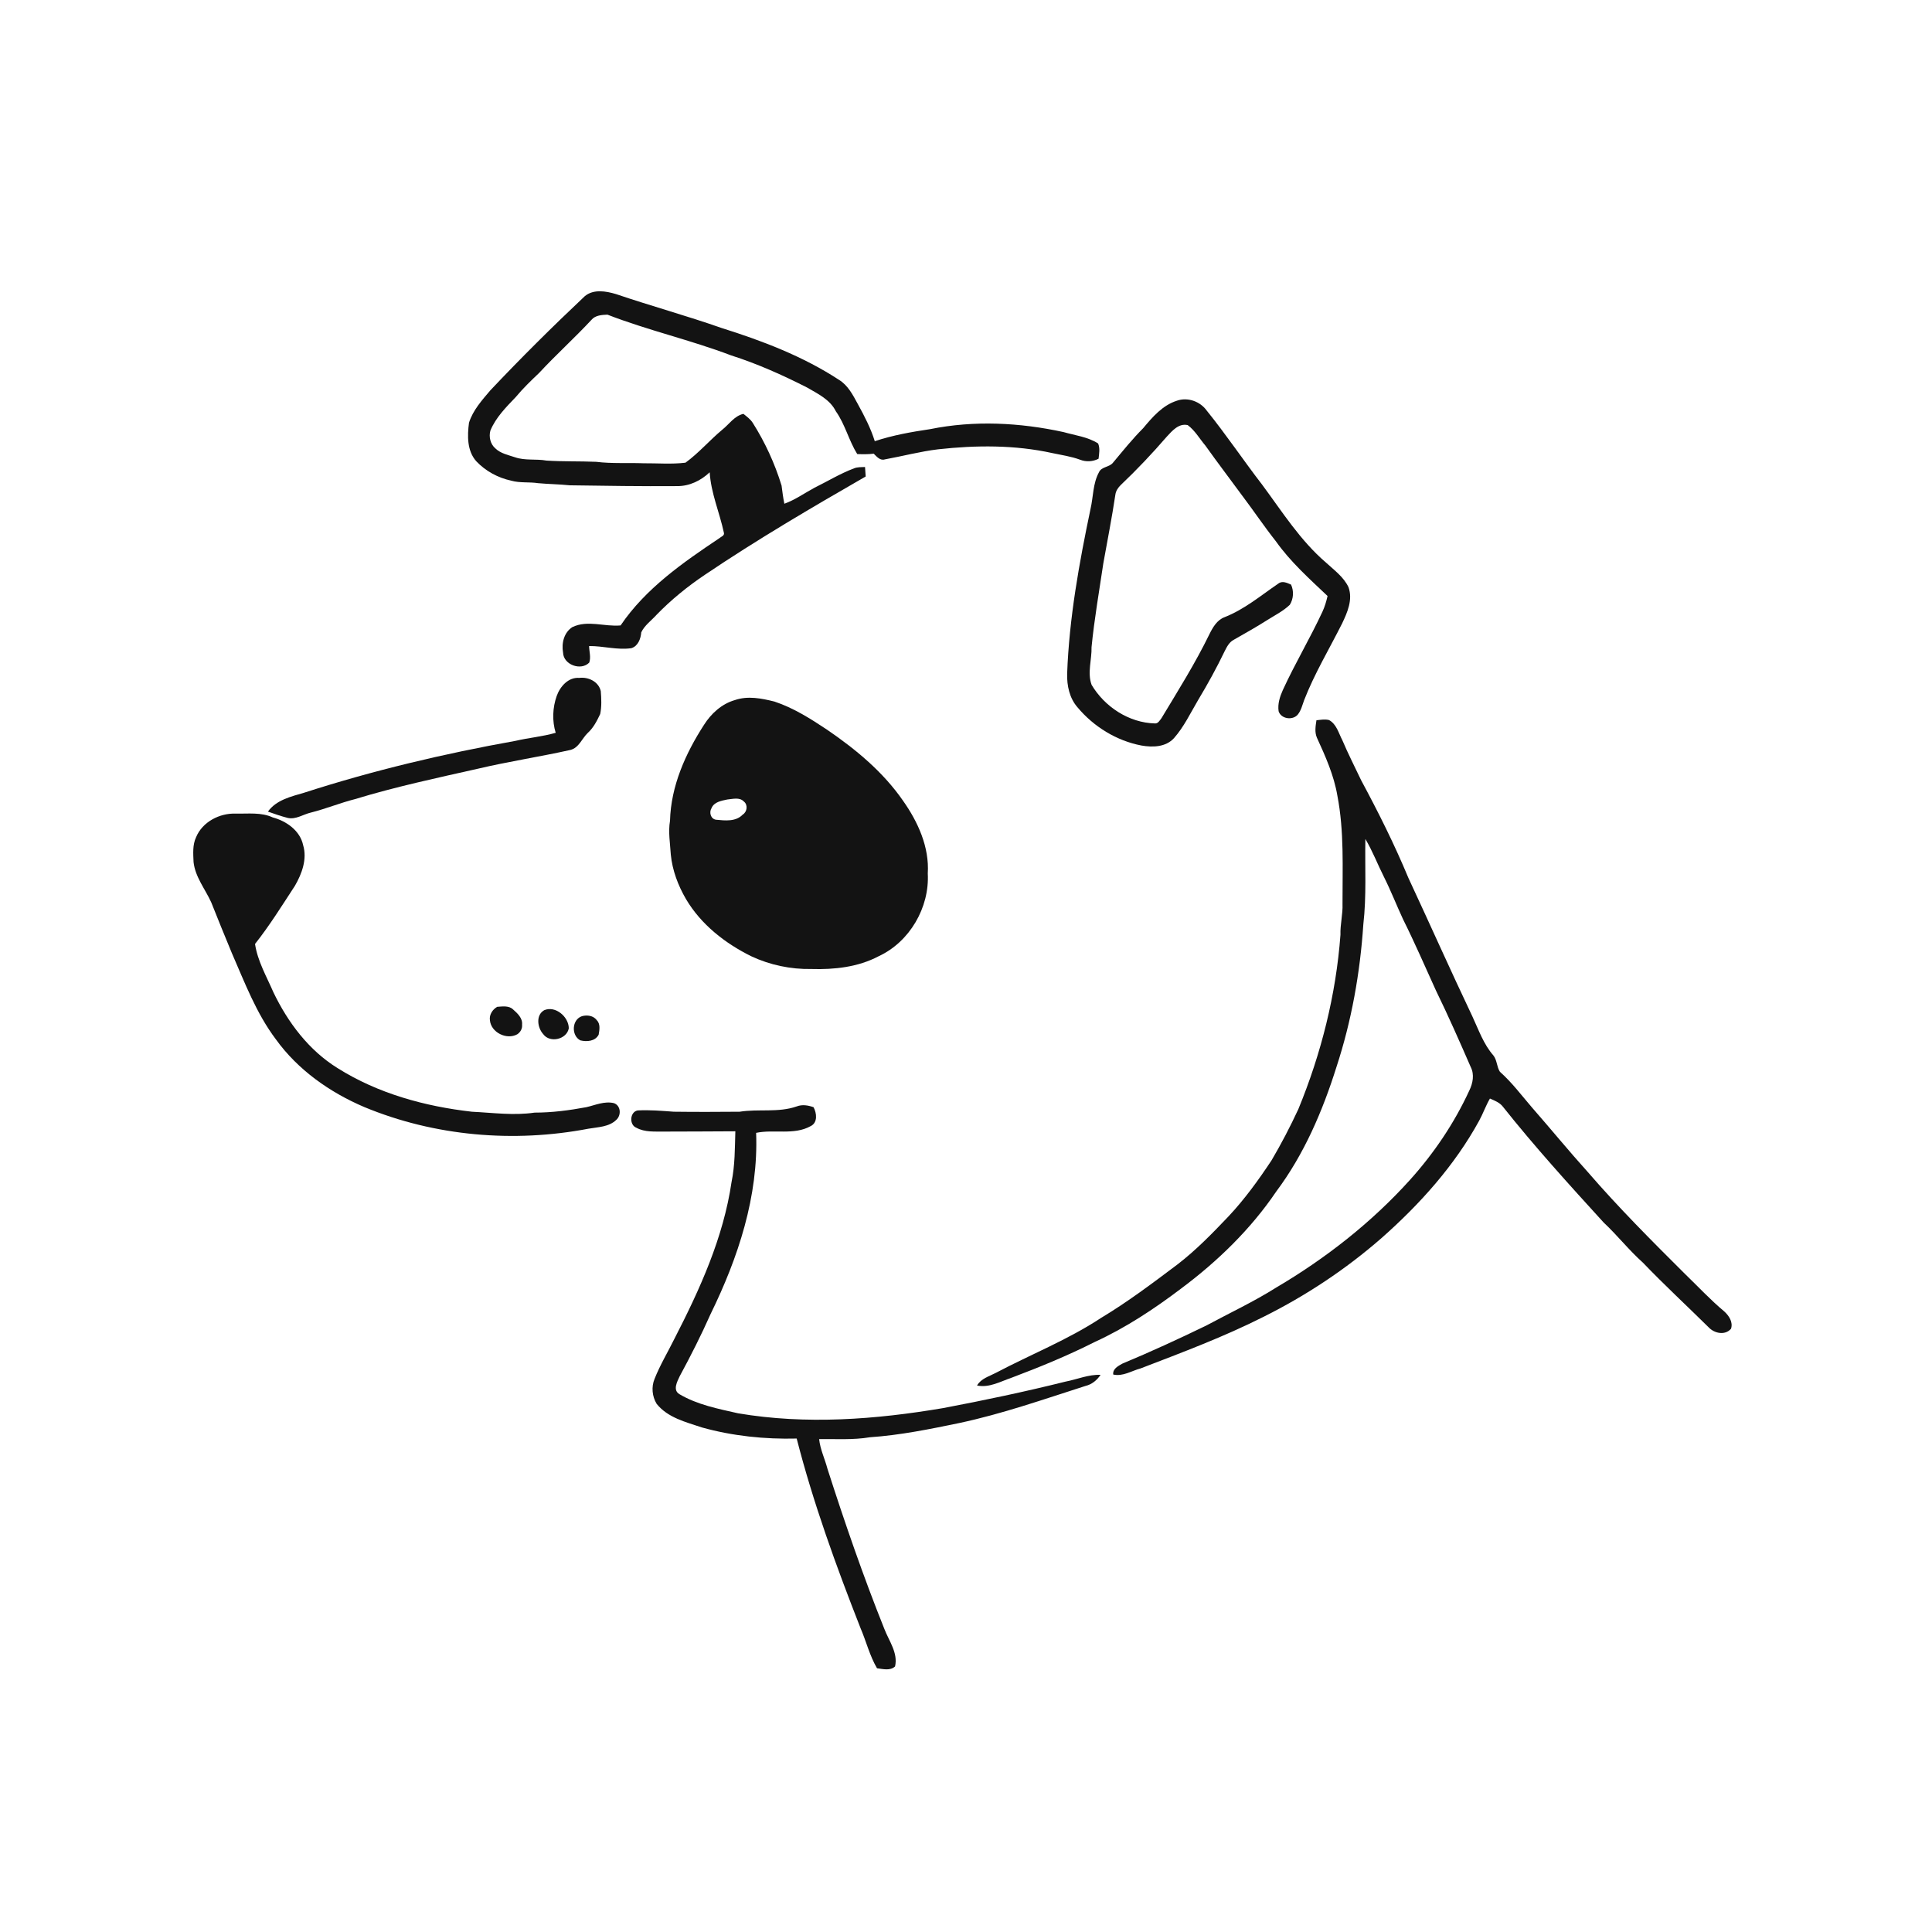
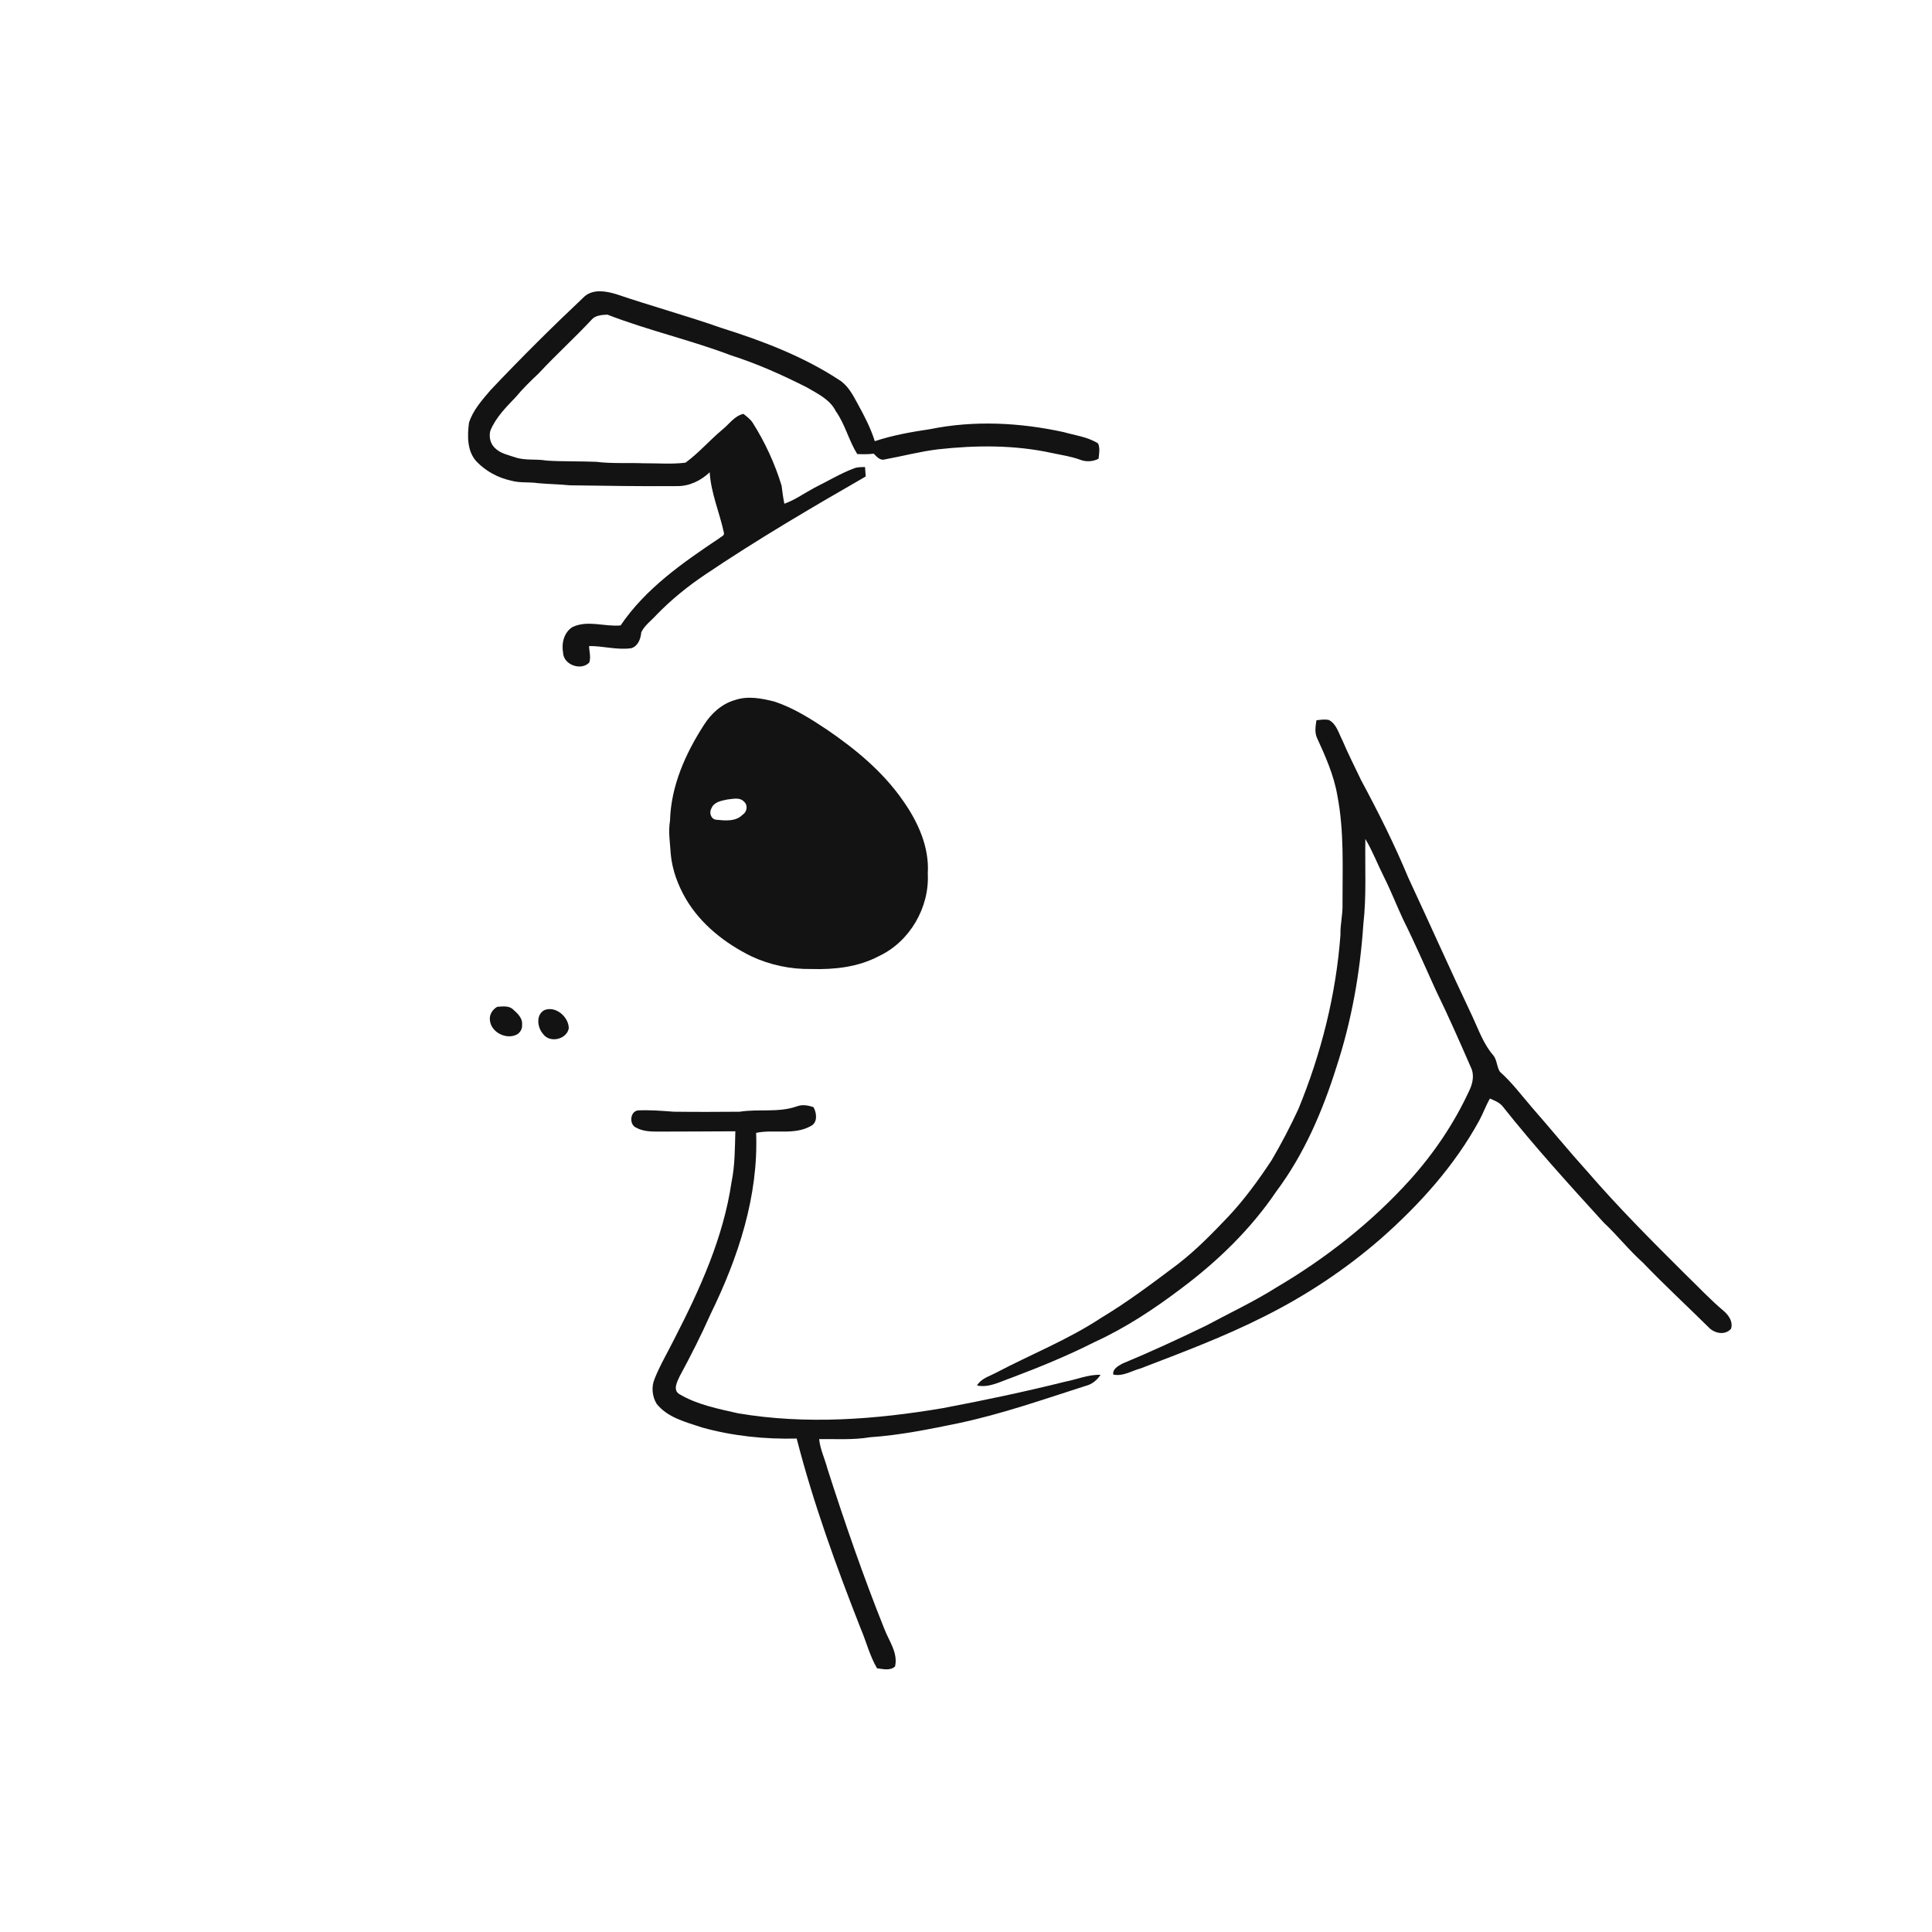
<svg xmlns="http://www.w3.org/2000/svg" width="1024pt" height="1024pt" viewBox="0 0 1024 1024" version="1.1">
  <g id="#ffffffff">
    <path fill="#ffffff" opacity="0" d=" M 0.00 0.00 L 1024.00 0.00 L 1024.00 1024.00 L 0.00 1024.00 L 0.00 0.00 M 309.97 156.97 C 292.81 173.14 276.07 189.76 259.89 206.89 C 255.47 212.11 250.66 217.42 248.58 224.06 C 247.66 230.96 247.51 238.96 252.45 244.49 C 257.38 249.69 263.95 253.26 270.95 254.76 C 275.59 256.08 280.47 255.36 285.20 256.09 C 290.78 256.60 296.39 256.65 301.97 257.22 C 320.96 257.50 339.97 257.79 358.96 257.65 C 365.46 257.69 371.49 254.73 376.15 250.33 C 376.82 261.36 381.37 271.59 383.66 282.28 C 384.19 283.93 382.13 284.45 381.19 285.31 C 361.87 298.23 342.15 311.95 328.93 331.49 C 320.41 332.29 311.51 328.47 303.35 332.38 C 298.91 335.25 297.54 340.91 298.44 345.91 C 298.63 352.36 307.94 355.70 312.31 351.18 C 313.30 348.35 312.28 345.32 312.24 342.42 C 319.72 342.34 327.14 344.64 334.64 343.55 C 338.19 342.45 339.61 338.54 339.88 335.15 C 341.65 331.42 345.21 328.94 347.92 325.93 C 355.70 317.90 364.39 310.84 373.66 304.61 C 401.26 286.00 429.99 269.14 458.84 252.55 C 458.76 250.87 458.61 249.20 458.48 247.52 C 456.54 247.64 454.54 247.47 452.71 248.22 C 445.37 250.96 438.67 255.09 431.66 258.53 C 426.36 261.37 421.43 264.94 415.73 266.99 C 415.06 263.81 414.67 260.58 414.25 257.37 C 410.67 245.66 405.50 234.44 398.96 224.10 C 397.71 222.15 395.80 220.78 394.03 219.35 C 389.18 220.47 386.47 224.86 382.80 227.77 C 376.10 233.36 370.38 240.09 363.32 245.23 C 355.93 246.14 348.41 245.48 340.98 245.54 C 332.65 245.22 324.28 245.80 316.00 244.77 C 307.22 244.40 298.41 244.69 289.64 244.12 C 284.13 243.12 278.36 244.23 272.98 242.37 C 269.35 241.14 265.33 240.38 262.49 237.60 C 259.87 235.31 259.02 231.50 259.91 228.22 C 262.82 221.21 268.25 215.81 273.40 210.41 C 277.17 205.87 281.42 201.78 285.69 197.72 C 294.68 188.03 304.52 179.17 313.52 169.49 C 315.59 167.06 319.00 166.91 321.95 166.77 C 343.42 175.10 365.98 180.18 387.52 188.37 C 401.39 192.79 414.71 198.76 427.67 205.34 C 433.39 208.68 439.90 211.71 443.00 217.96 C 447.95 224.94 449.86 233.45 454.35 240.66 C 457.26 240.78 460.19 240.82 463.09 240.46 C 464.68 242.01 466.45 244.27 468.99 243.49 C 478.42 241.77 487.72 239.29 497.25 238.14 C 517.35 235.92 537.90 235.77 557.73 240.14 C 562.69 241.20 567.75 241.90 572.53 243.68 C 575.70 244.91 579.24 244.70 582.26 243.14 C 582.56 240.47 583.11 237.60 582.02 235.04 C 576.49 231.52 569.87 230.78 563.70 229.01 C 540.52 223.95 516.30 222.72 492.97 227.46 C 483.08 228.93 473.16 230.68 463.65 233.84 C 461.50 226.95 458.17 220.52 454.70 214.22 C 452.11 209.46 449.48 204.26 444.70 201.33 C 425.62 188.84 404.13 180.66 382.48 173.85 C 363.99 167.36 345.06 162.18 326.52 155.88 C 321.20 154.29 314.61 153.12 309.97 156.97 M 623.76 212.39 C 616.17 214.82 610.84 221.03 605.91 226.94 C 600.23 232.63 595.20 238.91 590.05 245.06 C 588.12 247.75 583.80 247.21 582.44 250.37 C 579.22 256.31 579.49 263.30 578.00 269.74 C 571.96 298.52 566.69 327.60 565.61 357.04 C 565.44 363.36 566.83 370.02 571.10 374.89 C 579.67 385.16 591.79 392.63 604.98 395.14 C 610.91 396.19 617.85 396.02 622.22 391.25 C 627.54 385.23 630.99 377.87 635.05 371.00 C 640.13 362.57 644.87 353.94 649.14 345.06 C 650.29 342.76 651.58 340.29 653.98 339.06 C 659.93 335.67 665.91 332.32 671.69 328.64 C 675.75 326.08 680.14 323.90 683.63 320.55 C 685.60 317.41 685.85 313.23 684.28 309.85 C 682.14 308.91 679.56 307.64 677.45 309.38 C 668.24 315.66 659.55 323.00 649.06 327.11 C 645.04 328.61 642.81 332.51 641.01 336.15 C 633.53 351.54 624.41 366.03 615.60 380.66 C 614.70 381.80 613.78 383.61 612.08 383.43 C 598.37 383.08 585.49 374.63 578.58 362.99 C 576.21 356.54 578.72 349.64 578.54 343.01 C 580.00 328.13 582.60 313.40 584.78 298.61 C 586.95 286.45 589.36 274.32 591.18 262.11 C 591.46 260.13 592.63 258.44 594.02 257.07 C 602.59 248.95 610.71 240.35 618.43 231.42 C 621.29 228.33 624.79 224.21 629.52 225.32 C 633.38 228.19 635.78 232.51 638.85 236.13 C 645.34 245.26 652.15 254.16 658.77 263.20 C 664.67 271.01 670.11 279.15 676.20 286.83 C 683.93 297.76 693.96 306.73 703.63 315.89 C 702.99 318.72 702.17 321.52 700.95 324.16 C 694.40 338.27 686.38 351.65 679.90 365.80 C 678.34 369.28 677.12 373.10 677.69 376.97 C 678.98 381.07 685.10 381.93 687.81 378.79 C 689.61 376.60 690.25 373.76 691.20 371.16 C 696.69 357.03 704.53 344.01 711.32 330.50 C 714.15 324.59 717.10 317.82 714.74 311.24 C 712.19 305.80 707.12 302.16 702.81 298.19 C 689.19 286.53 679.58 271.20 668.99 256.93 C 658.97 243.93 649.83 230.27 639.51 217.52 C 636.03 212.70 629.41 210.38 623.76 212.39 M 295.07 368.86 C 292.87 375.06 292.59 382.10 294.53 388.40 C 287.54 390.42 280.25 391.02 273.17 392.68 C 235.31 399.46 197.77 408.34 161.16 420.17 C 154.30 422.18 146.40 423.99 142.01 430.17 C 145.47 431.37 148.93 432.61 152.48 433.51 C 156.81 434.49 160.69 431.62 164.77 430.68 C 172.68 428.69 180.25 425.55 188.16 423.55 C 209.51 417.04 231.36 412.37 253.11 407.48 C 269.41 403.63 285.99 401.13 302.32 397.49 C 306.85 396.34 308.42 391.46 311.49 388.50 C 314.53 385.77 316.40 382.07 318.12 378.43 C 318.94 374.45 318.75 370.29 318.42 366.26 C 317.23 361.25 311.83 358.69 307.00 359.30 C 301.22 358.85 296.86 363.86 295.07 368.86 M 389.50 371.06 C 382.56 373.04 376.95 378.16 373.15 384.16 C 363.32 399.34 355.60 416.67 355.12 435.00 C 354.10 440.98 355.19 446.99 355.54 452.97 C 356.36 461.32 359.40 469.36 363.61 476.57 C 371.58 490.04 384.33 500.00 398.21 506.85 C 408.11 511.48 419.08 513.79 430.00 513.59 C 442.18 513.96 454.82 512.60 465.74 506.81 C 482.14 499.20 492.72 480.97 491.74 462.99 C 492.63 448.95 486.52 435.56 478.58 424.34 C 468.03 409.10 453.53 397.11 438.32 386.73 C 429.57 380.90 420.53 375.18 410.49 371.85 C 403.66 370.14 396.36 368.69 389.50 371.06 M 697.74 381.76 C 697.29 384.78 696.72 388.01 697.96 390.93 C 702.51 400.84 707.03 410.96 708.85 421.79 C 712.49 440.64 711.52 459.95 711.56 479.06 C 711.78 484.57 710.29 489.95 710.47 495.46 C 708.13 527.19 700.26 558.46 688.15 587.87 C 683.86 597.12 679.14 606.18 673.97 614.97 C 667.01 625.48 659.59 635.74 650.93 644.93 C 642.48 653.81 633.89 662.63 624.15 670.13 C 610.96 680.05 597.75 690.02 583.59 698.52 C 566.03 710.11 546.35 717.86 527.80 727.65 C 524.25 729.53 520.00 730.62 517.85 734.35 C 524.38 735.67 530.23 732.23 536.19 730.21 C 551.18 724.56 566.02 718.46 580.33 711.23 C 596.65 703.75 611.71 693.80 625.98 682.99 C 645.32 668.56 662.91 651.52 676.47 631.48 C 691.21 611.77 701.01 588.89 708.35 565.53 C 716.36 541.10 720.89 515.59 722.59 489.98 C 724.33 474.95 723.39 459.77 723.67 444.68 C 727.50 451.07 730.13 458.08 733.49 464.72 C 737.19 472.10 740.18 479.79 743.66 487.27 C 749.83 499.64 755.32 512.32 761.04 524.90 C 767.57 538.28 773.58 551.91 779.52 565.55 C 781.54 569.52 780.65 574.14 778.78 577.97 C 770.82 595.25 760.08 611.19 747.36 625.32 C 726.95 647.95 702.67 666.96 676.45 682.41 C 664.54 689.93 651.75 695.89 639.37 702.56 C 624.68 709.69 609.83 716.52 594.76 722.80 C 592.57 724.09 589.69 725.51 590.03 728.53 C 595.14 729.70 599.75 726.56 604.52 725.30 C 626.53 716.84 648.69 708.56 669.76 697.91 C 692.23 686.71 713.30 672.74 732.22 656.22 C 752.49 638.31 770.93 617.84 783.98 594.00 C 786.08 590.17 787.50 586.02 789.70 582.25 C 792.12 583.34 794.77 584.29 796.48 586.46 C 813.38 607.75 831.68 627.88 849.97 647.96 C 857.22 654.74 863.36 662.60 870.77 669.22 C 882.04 680.98 894.01 692.03 905.58 703.47 C 908.60 706.72 914.27 707.96 917.48 704.27 C 918.63 700.74 916.44 697.43 913.95 695.14 C 906.50 688.91 899.90 681.78 892.92 675.05 C 875.36 657.59 857.86 640.04 841.66 621.31 C 831.53 610.09 821.97 598.39 812.01 587.02 C 806.47 580.59 801.36 573.72 794.99 568.07 C 793.28 565.46 793.51 561.91 791.53 559.41 C 786.29 553.43 783.68 545.76 780.36 538.66 C 768.79 514.33 757.86 489.71 746.47 465.30 C 739.12 447.62 730.54 430.46 721.46 413.60 C 718.13 406.55 714.55 399.61 711.51 392.42 C 709.52 388.65 708.44 383.85 704.43 381.65 C 702.22 381.08 699.94 381.52 697.74 381.76 M 103.93 443.74 C 101.99 447.84 102.41 452.50 102.59 456.90 C 103.46 464.85 108.75 471.20 111.96 478.27 C 115.57 487.26 119.15 496.26 122.90 505.19 C 129.73 520.82 135.83 537.06 146.18 550.81 C 157.87 567.06 174.80 578.98 193.08 586.76 C 230.38 602.24 272.31 605.81 311.88 598.24 C 316.90 597.36 322.68 597.36 326.59 593.61 C 329.37 591.21 329.13 586.02 325.41 584.69 C 320.41 583.49 315.56 585.73 310.77 586.83 C 301.72 588.51 292.55 589.72 283.33 589.71 C 272.28 591.35 261.20 589.77 250.15 589.24 C 225.23 586.42 200.32 579.60 178.95 566.14 C 163.70 556.72 152.56 541.89 144.90 525.90 C 141.28 517.54 136.54 509.45 135.17 500.32 C 142.92 490.53 149.50 479.91 156.32 469.48 C 160.01 463.09 162.89 455.34 160.67 447.96 C 159.04 440.24 151.80 435.18 144.55 433.25 C 138.43 430.42 131.55 431.36 125.02 431.23 C 116.44 430.89 107.29 435.58 103.93 443.74 M 263.53 533.64 C 261.04 535.04 259.22 537.86 259.67 540.78 C 260.26 547.27 268.61 551.32 274.17 548.19 C 275.88 547.07 276.93 545.13 276.71 543.07 C 277.05 539.63 274.30 537.13 271.98 535.06 C 269.74 532.88 266.34 533.44 263.53 533.64 M 288.44 535.43 C 283.88 537.98 284.82 544.74 287.92 548.11 C 291.46 553.02 300.45 550.89 301.47 545.00 C 301.42 538.90 294.36 532.88 288.44 535.43 M 308.47 538.59 C 303.07 540.37 302.66 548.80 307.57 551.41 C 311.03 552.25 315.47 551.94 317.30 548.40 C 317.75 545.85 318.31 542.70 316.27 540.67 C 314.47 538.27 311.20 537.85 308.47 538.59 M 392.01 589.24 C 380.36 589.34 368.71 589.38 357.07 589.23 C 350.74 588.76 344.37 588.22 338.03 588.55 C 333.80 589.22 333.37 596.23 337.30 597.73 C 341.80 600.20 347.07 599.69 352.00 599.76 C 364.59 599.80 377.17 599.62 389.75 599.61 C 389.48 608.59 389.57 617.68 387.73 626.52 C 383.43 655.92 370.98 683.29 357.50 709.49 C 353.99 716.60 349.87 723.43 346.94 730.81 C 345.16 735.08 345.64 740.10 348.02 744.04 C 353.89 751.42 363.47 753.70 372.00 756.57 C 388.31 761.12 405.34 762.88 422.26 762.46 C 431.06 796.75 443.20 830.08 456.12 863.00 C 459.14 870.03 460.94 877.57 464.84 884.22 C 467.98 884.60 471.79 885.68 474.40 883.25 C 476.06 876.08 471.15 869.71 468.71 863.33 C 457.55 835.49 447.76 807.11 438.59 778.55 C 437.22 773.26 434.72 768.25 434.16 762.77 C 443.11 762.63 452.17 763.28 461.04 761.78 C 477.05 760.69 492.83 757.47 508.52 754.22 C 531.26 749.38 553.22 741.65 575.32 734.58 C 578.71 733.78 581.42 731.55 583.32 728.69 C 576.93 728.44 570.93 731.10 564.75 732.28 C 543.30 737.63 521.65 742.20 499.93 746.31 C 464.10 752.39 427.22 755.19 391.20 749.08 C 380.60 746.68 369.56 744.54 360.11 738.94 C 356.45 736.78 358.93 732.26 360.26 729.42 C 366.10 718.63 371.65 707.68 376.63 696.46 C 391.22 666.68 402.07 633.98 400.76 600.44 C 410.29 598.43 420.85 601.82 429.72 596.84 C 433.48 594.98 432.91 589.94 431.18 586.83 C 428.28 585.81 425.21 585.29 422.25 586.43 C 412.49 589.84 402.03 587.64 392.01 589.24 Z" />
    <path fill="#ffffff" opacity="0" d=" M 385.43 423.76 C 388.33 423.50 391.96 422.40 394.25 424.81 C 396.50 426.54 396.03 430.32 393.66 431.75 C 389.99 435.61 384.27 434.93 379.48 434.47 C 376.66 434.04 375.74 430.53 377.13 428.31 C 378.50 425.02 382.36 424.42 385.43 423.76 Z" />
  </g>
  <g id="#131313ff">
    <path fill="#131313" opacity="1.00" d=" M 309.97 156.97 C 314.61 153.12 321.20 154.29 326.52 155.88 C 345.06 162.18 363.99 167.36 382.48 173.85 C 404.13 180.66 425.62 188.84 444.70 201.33 C 449.48 204.26 452.11 209.46 454.70 214.22 C 458.17 220.52 461.50 226.95 463.65 233.84 C 473.16 230.68 483.08 228.93 492.97 227.46 C 516.30 222.72 540.52 223.95 563.70 229.01 C 569.87 230.78 576.49 231.52 582.02 235.04 C 583.11 237.60 582.56 240.47 582.26 243.14 C 579.24 244.70 575.70 244.91 572.53 243.68 C 567.75 241.90 562.69 241.20 557.73 240.14 C 537.90 235.77 517.35 235.92 497.25 238.14 C 487.72 239.29 478.42 241.77 468.99 243.49 C 466.45 244.27 464.68 242.01 463.09 240.46 C 460.19 240.82 457.26 240.78 454.35 240.66 C 449.86 233.45 447.95 224.94 443.00 217.96 C 439.90 211.71 433.39 208.68 427.67 205.34 C 414.71 198.76 401.39 192.79 387.52 188.37 C 365.98 180.18 343.42 175.10 321.95 166.77 C 319.00 166.91 315.59 167.06 313.52 169.49 C 304.52 179.17 294.68 188.03 285.69 197.72 C 281.42 201.78 277.17 205.87 273.40 210.41 C 268.25 215.81 262.82 221.21 259.91 228.22 C 259.02 231.50 259.87 235.31 262.49 237.60 C 265.33 240.38 269.35 241.14 272.98 242.37 C 278.36 244.23 284.13 243.12 289.64 244.12 C 298.41 244.69 307.22 244.40 316.00 244.77 C 324.28 245.80 332.65 245.22 340.98 245.54 C 348.41 245.48 355.93 246.14 363.32 245.23 C 370.38 240.09 376.10 233.36 382.80 227.77 C 386.47 224.86 389.18 220.47 394.03 219.35 C 395.80 220.78 397.71 222.15 398.96 224.10 C 405.50 234.44 410.67 245.66 414.25 257.37 C 414.67 260.58 415.06 263.81 415.73 266.99 C 421.43 264.94 426.36 261.37 431.66 258.53 C 438.67 255.09 445.37 250.96 452.71 248.22 C 454.54 247.47 456.54 247.64 458.48 247.52 C 458.61 249.20 458.76 250.87 458.84 252.55 C 429.99 269.14 401.26 286.00 373.66 304.61 C 364.39 310.84 355.70 317.90 347.92 325.93 C 345.21 328.94 341.65 331.42 339.88 335.15 C 339.61 338.54 338.19 342.45 334.64 343.55 C 327.14 344.64 319.72 342.34 312.24 342.42 C 312.28 345.32 313.30 348.35 312.31 351.18 C 307.94 355.70 298.63 352.36 298.44 345.91 C 297.54 340.91 298.91 335.25 303.35 332.38 C 311.51 328.47 320.41 332.29 328.93 331.49 C 342.15 311.95 361.87 298.23 381.19 285.31 C 382.13 284.45 384.19 283.93 383.66 282.28 C 381.37 271.59 376.82 261.36 376.15 250.33 C 371.49 254.73 365.46 257.69 358.96 257.65 C 339.97 257.79 320.96 257.50 301.97 257.22 C 296.39 256.65 290.78 256.60 285.20 256.09 C 280.47 255.36 275.59 256.08 270.95 254.76 C 263.95 253.26 257.38 249.69 252.45 244.49 C 247.51 238.96 247.66 230.96 248.58 224.06 C 250.66 217.42 255.47 212.11 259.89 206.89 C 276.07 189.76 292.81 173.14 309.97 156.97 Z" />
-     <path fill="#131313" opacity="1.00" d=" M 623.76 212.39 C 629.41 210.38 636.03 212.70 639.51 217.52 C 649.83 230.27 658.97 243.93 668.99 256.93 C 679.58 271.20 689.19 286.53 702.81 298.19 C 707.12 302.16 712.19 305.80 714.74 311.24 C 717.10 317.82 714.15 324.59 711.32 330.50 C 704.53 344.01 696.69 357.03 691.20 371.16 C 690.25 373.76 689.61 376.60 687.81 378.79 C 685.10 381.93 678.98 381.07 677.69 376.97 C 677.12 373.10 678.34 369.28 679.90 365.80 C 686.38 351.65 694.40 338.27 700.95 324.16 C 702.17 321.52 702.99 318.72 703.63 315.89 C 693.96 306.73 683.93 297.76 676.20 286.83 C 670.11 279.15 664.67 271.01 658.77 263.20 C 652.15 254.16 645.34 245.26 638.85 236.13 C 635.78 232.51 633.38 228.19 629.52 225.32 C 624.79 224.21 621.29 228.33 618.43 231.42 C 610.71 240.35 602.59 248.95 594.02 257.07 C 592.63 258.44 591.46 260.13 591.18 262.11 C 589.36 274.32 586.95 286.45 584.78 298.61 C 582.60 313.40 580.00 328.13 578.54 343.01 C 578.72 349.64 576.21 356.54 578.58 362.99 C 585.49 374.63 598.37 383.08 612.08 383.43 C 613.78 383.61 614.70 381.80 615.60 380.66 C 624.41 366.03 633.53 351.54 641.01 336.15 C 642.81 332.51 645.04 328.61 649.06 327.11 C 659.55 323.00 668.24 315.66 677.45 309.38 C 679.56 307.64 682.14 308.91 684.28 309.85 C 685.85 313.23 685.60 317.41 683.63 320.55 C 680.14 323.90 675.75 326.08 671.69 328.64 C 665.91 332.32 659.93 335.67 653.98 339.06 C 651.58 340.29 650.29 342.76 649.14 345.06 C 644.87 353.94 640.13 362.57 635.05 371.00 C 630.99 377.87 627.54 385.23 622.22 391.25 C 617.85 396.02 610.91 396.19 604.98 395.14 C 591.79 392.63 579.67 385.16 571.10 374.89 C 566.83 370.02 565.44 363.36 565.61 357.04 C 566.69 327.60 571.96 298.52 578.00 269.74 C 579.49 263.30 579.22 256.31 582.44 250.37 C 583.80 247.21 588.12 247.75 590.05 245.06 C 595.20 238.91 600.23 232.63 605.91 226.94 C 610.84 221.03 616.17 214.82 623.76 212.39 Z" />
-     <path fill="#131313" opacity="1.00" d=" M 295.07 368.86 C 296.86 363.86 301.22 358.85 307.00 359.30 C 311.83 358.69 317.23 361.25 318.42 366.26 C 318.75 370.29 318.94 374.45 318.12 378.43 C 316.40 382.07 314.53 385.77 311.49 388.50 C 308.42 391.46 306.85 396.34 302.32 397.49 C 285.99 401.13 269.41 403.63 253.11 407.48 C 231.36 412.37 209.51 417.04 188.16 423.55 C 180.25 425.55 172.68 428.69 164.77 430.68 C 160.69 431.62 156.81 434.49 152.48 433.51 C 148.93 432.61 145.47 431.37 142.01 430.17 C 146.40 423.99 154.30 422.18 161.16 420.17 C 197.77 408.34 235.31 399.46 273.17 392.68 C 280.25 391.02 287.54 390.42 294.53 388.40 C 292.59 382.10 292.87 375.06 295.07 368.86 Z" />
    <path fill="#131313" opacity="1.00" d=" M 389.50 371.06 C 396.36 368.69 403.66 370.14 410.49 371.85 C 420.53 375.18 429.57 380.90 438.32 386.73 C 453.53 397.11 468.03 409.10 478.58 424.34 C 486.52 435.56 492.63 448.95 491.74 462.99 C 492.72 480.97 482.14 499.20 465.74 506.81 C 454.82 512.60 442.18 513.96 430.00 513.59 C 419.08 513.79 408.11 511.48 398.21 506.85 C 384.33 500.00 371.58 490.04 363.61 476.57 C 359.40 469.36 356.36 461.32 355.54 452.97 C 355.19 446.99 354.10 440.98 355.12 435.00 C 355.60 416.67 363.32 399.34 373.15 384.16 C 376.95 378.16 382.56 373.04 389.50 371.06 M 385.43 423.76 C 382.36 424.42 378.50 425.02 377.13 428.31 C 375.74 430.53 376.66 434.04 379.48 434.47 C 384.27 434.93 389.99 435.61 393.66 431.75 C 396.03 430.32 396.50 426.54 394.25 424.81 C 391.96 422.40 388.33 423.50 385.43 423.76 Z" />
    <path fill="#131313" opacity="1.00" d=" M 697.74 381.76 C 699.94 381.52 702.22 381.08 704.43 381.65 C 708.44 383.85 709.52 388.65 711.51 392.42 C 714.55 399.61 718.13 406.55 721.46 413.60 C 730.54 430.46 739.12 447.62 746.47 465.30 C 757.86 489.71 768.79 514.33 780.36 538.66 C 783.68 545.76 786.29 553.43 791.53 559.41 C 793.51 561.91 793.28 565.46 794.99 568.07 C 801.36 573.72 806.47 580.59 812.01 587.02 C 821.97 598.39 831.53 610.09 841.66 621.31 C 857.86 640.04 875.36 657.59 892.92 675.05 C 899.90 681.78 906.50 688.91 913.95 695.14 C 916.44 697.43 918.63 700.74 917.48 704.27 C 914.27 707.96 908.60 706.72 905.58 703.47 C 894.01 692.03 882.04 680.98 870.77 669.22 C 863.36 662.60 857.22 654.74 849.97 647.96 C 831.68 627.88 813.38 607.75 796.48 586.46 C 794.77 584.29 792.12 583.34 789.70 582.25 C 787.50 586.02 786.08 590.17 783.98 594.00 C 770.93 617.84 752.49 638.31 732.22 656.22 C 713.30 672.74 692.23 686.71 669.76 697.91 C 648.69 708.56 626.53 716.84 604.52 725.30 C 599.75 726.56 595.14 729.70 590.03 728.53 C 589.69 725.51 592.57 724.09 594.76 722.80 C 609.83 716.52 624.68 709.69 639.37 702.56 C 651.75 695.89 664.54 689.93 676.45 682.41 C 702.67 666.96 726.95 647.95 747.36 625.32 C 760.08 611.19 770.82 595.25 778.78 577.97 C 780.65 574.14 781.54 569.52 779.52 565.55 C 773.58 551.91 767.57 538.28 761.04 524.90 C 755.32 512.32 749.83 499.64 743.66 487.27 C 740.18 479.79 737.19 472.10 733.49 464.72 C 730.13 458.08 727.50 451.07 723.67 444.68 C 723.39 459.77 724.33 474.95 722.59 489.98 C 720.89 515.59 716.36 541.10 708.35 565.53 C 701.01 588.89 691.21 611.77 676.47 631.48 C 662.91 651.52 645.32 668.56 625.98 682.99 C 611.71 693.80 596.65 703.75 580.33 711.23 C 566.02 718.46 551.18 724.56 536.19 730.21 C 530.23 732.23 524.38 735.67 517.85 734.35 C 520.00 730.62 524.25 729.53 527.80 727.65 C 546.35 717.86 566.03 710.11 583.59 698.52 C 597.75 690.02 610.96 680.05 624.15 670.13 C 633.89 662.63 642.48 653.81 650.93 644.93 C 659.59 635.74 667.01 625.48 673.97 614.97 C 679.14 606.18 683.86 597.12 688.15 587.87 C 700.26 558.46 708.13 527.19 710.47 495.46 C 710.29 489.95 711.78 484.57 711.56 479.06 C 711.52 459.95 712.49 440.64 708.85 421.79 C 707.03 410.96 702.51 400.84 697.96 390.93 C 696.72 388.01 697.29 384.78 697.74 381.76 Z" />
-     <path fill="#131313" opacity="1.00" d=" M 103.93 443.74 C 107.29 435.58 116.44 430.89 125.02 431.23 C 131.55 431.36 138.43 430.42 144.55 433.25 C 151.80 435.18 159.04 440.24 160.67 447.96 C 162.89 455.34 160.01 463.09 156.32 469.48 C 149.50 479.91 142.92 490.53 135.17 500.32 C 136.54 509.45 141.28 517.54 144.90 525.90 C 152.56 541.89 163.70 556.72 178.95 566.14 C 200.32 579.60 225.23 586.42 250.15 589.24 C 261.20 589.77 272.28 591.35 283.33 589.71 C 292.55 589.72 301.72 588.51 310.77 586.83 C 315.56 585.73 320.41 583.49 325.41 584.69 C 329.13 586.02 329.37 591.21 326.59 593.61 C 322.68 597.36 316.90 597.36 311.88 598.24 C 272.31 605.81 230.38 602.24 193.08 586.76 C 174.80 578.98 157.87 567.06 146.18 550.81 C 135.83 537.06 129.73 520.82 122.90 505.19 C 119.15 496.26 115.57 487.26 111.96 478.27 C 108.75 471.20 103.46 464.85 102.59 456.90 C 102.41 452.50 101.99 447.84 103.93 443.74 Z" />
    <path fill="#131313" opacity="1.00" d=" M 263.53 533.64 C 266.34 533.44 269.74 532.88 271.98 535.06 C 274.30 537.13 277.05 539.63 276.71 543.07 C 276.93 545.13 275.88 547.07 274.17 548.19 C 268.61 551.32 260.26 547.27 259.67 540.78 C 259.22 537.86 261.04 535.04 263.53 533.64 Z" />
    <path fill="#131313" opacity="1.00" d=" M 288.44 535.43 C 294.36 532.88 301.42 538.90 301.47 545.00 C 300.45 550.89 291.46 553.02 287.92 548.11 C 284.82 544.74 283.88 537.98 288.44 535.43 Z" />
-     <path fill="#131313" opacity="1.00" d=" M 308.47 538.59 C 311.20 537.85 314.47 538.27 316.27 540.67 C 318.31 542.70 317.75 545.85 317.30 548.40 C 315.47 551.94 311.03 552.25 307.57 551.41 C 302.66 548.80 303.07 540.37 308.47 538.59 Z" />
    <path fill="#131313" opacity="1.00" d=" M 392.01 589.24 C 402.03 587.64 412.49 589.84 422.25 586.43 C 425.21 585.29 428.28 585.81 431.18 586.83 C 432.91 589.94 433.48 594.98 429.72 596.84 C 420.85 601.82 410.29 598.43 400.76 600.44 C 402.07 633.98 391.22 666.68 376.63 696.46 C 371.65 707.68 366.10 718.63 360.26 729.42 C 358.93 732.26 356.45 736.78 360.11 738.94 C 369.56 744.54 380.60 746.68 391.20 749.08 C 427.22 755.19 464.10 752.39 499.93 746.31 C 521.65 742.20 543.30 737.63 564.75 732.28 C 570.93 731.10 576.93 728.44 583.32 728.69 C 581.42 731.55 578.71 733.78 575.32 734.58 C 553.22 741.65 531.26 749.38 508.52 754.22 C 492.83 757.47 477.05 760.69 461.04 761.78 C 452.17 763.28 443.11 762.63 434.16 762.77 C 434.72 768.25 437.22 773.26 438.59 778.55 C 447.76 807.11 457.55 835.49 468.71 863.33 C 471.15 869.71 476.06 876.08 474.40 883.25 C 471.79 885.68 467.98 884.60 464.84 884.22 C 460.94 877.57 459.14 870.03 456.12 863.00 C 443.20 830.08 431.06 796.75 422.26 762.46 C 405.34 762.88 388.31 761.12 372.00 756.57 C 363.47 753.70 353.89 751.42 348.02 744.04 C 345.64 740.10 345.16 735.08 346.94 730.81 C 349.87 723.43 353.99 716.60 357.50 709.49 C 370.98 683.29 383.43 655.92 387.73 626.52 C 389.57 617.68 389.48 608.59 389.75 599.61 C 377.17 599.62 364.59 599.80 352.00 599.76 C 347.07 599.69 341.80 600.20 337.30 597.73 C 333.37 596.23 333.80 589.22 338.03 588.55 C 344.37 588.22 350.74 588.76 357.07 589.23 C 368.71 589.38 380.36 589.34 392.01 589.24 Z" />
  </g>
</svg>